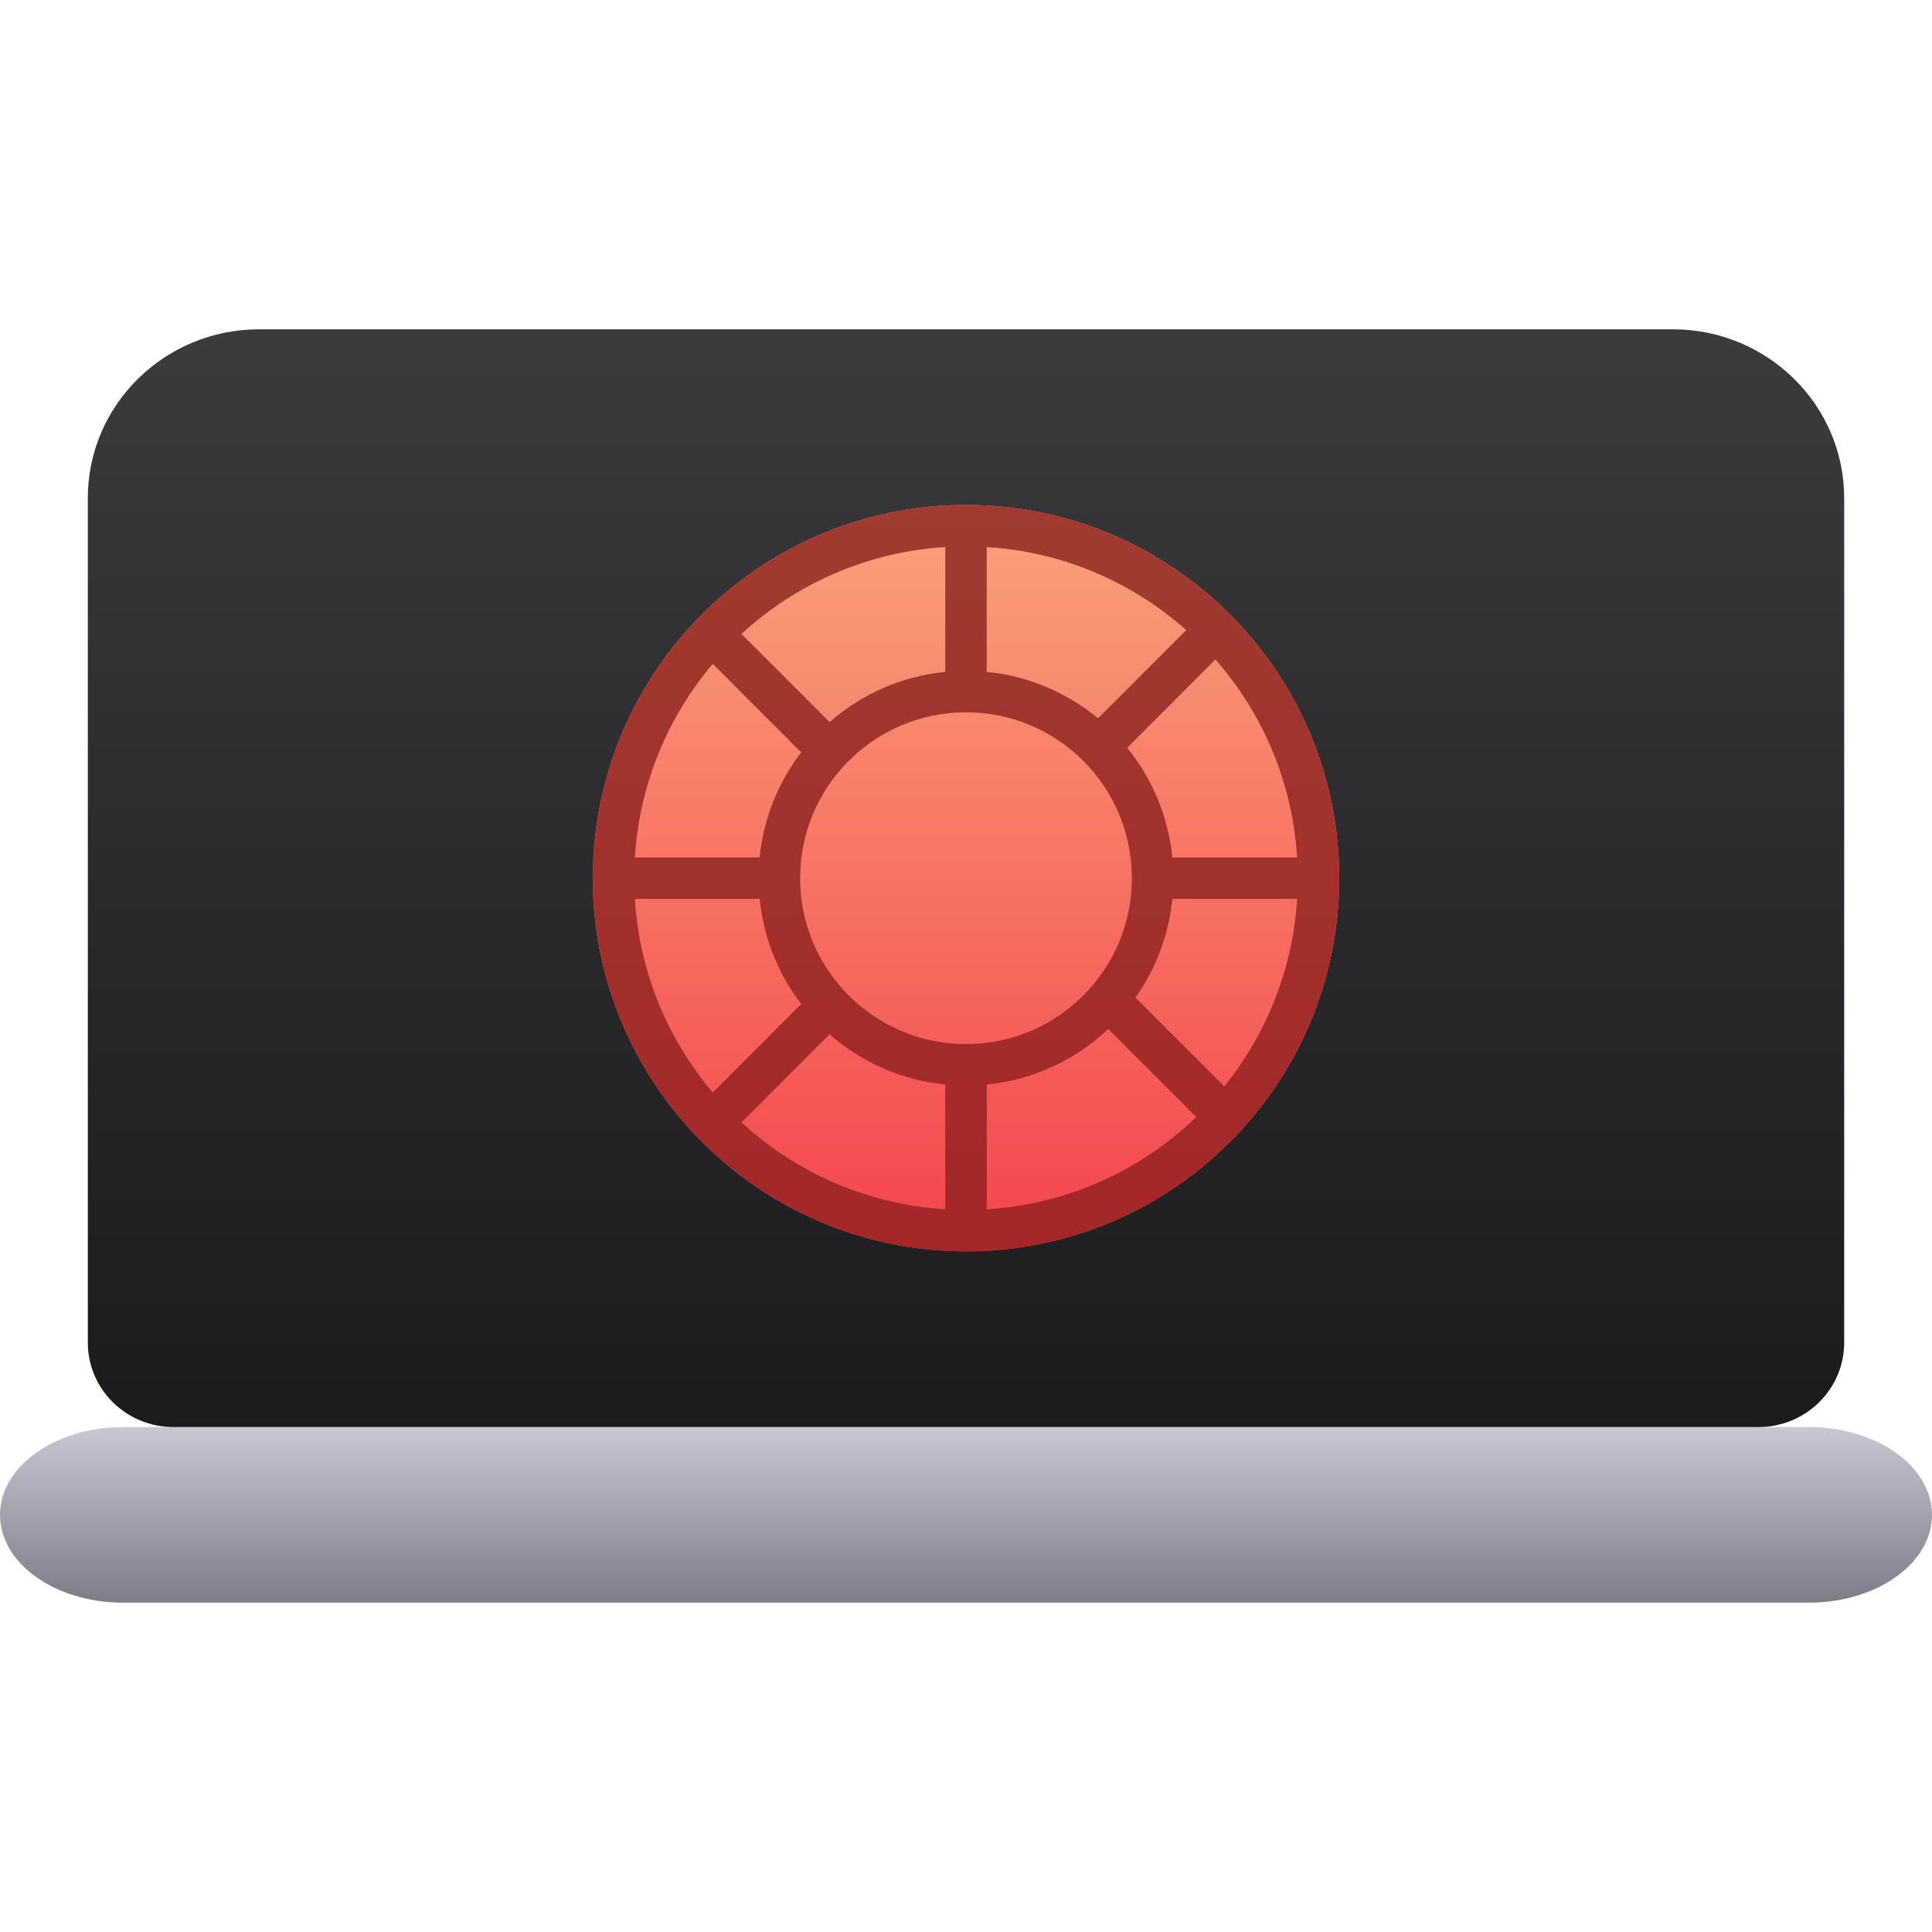
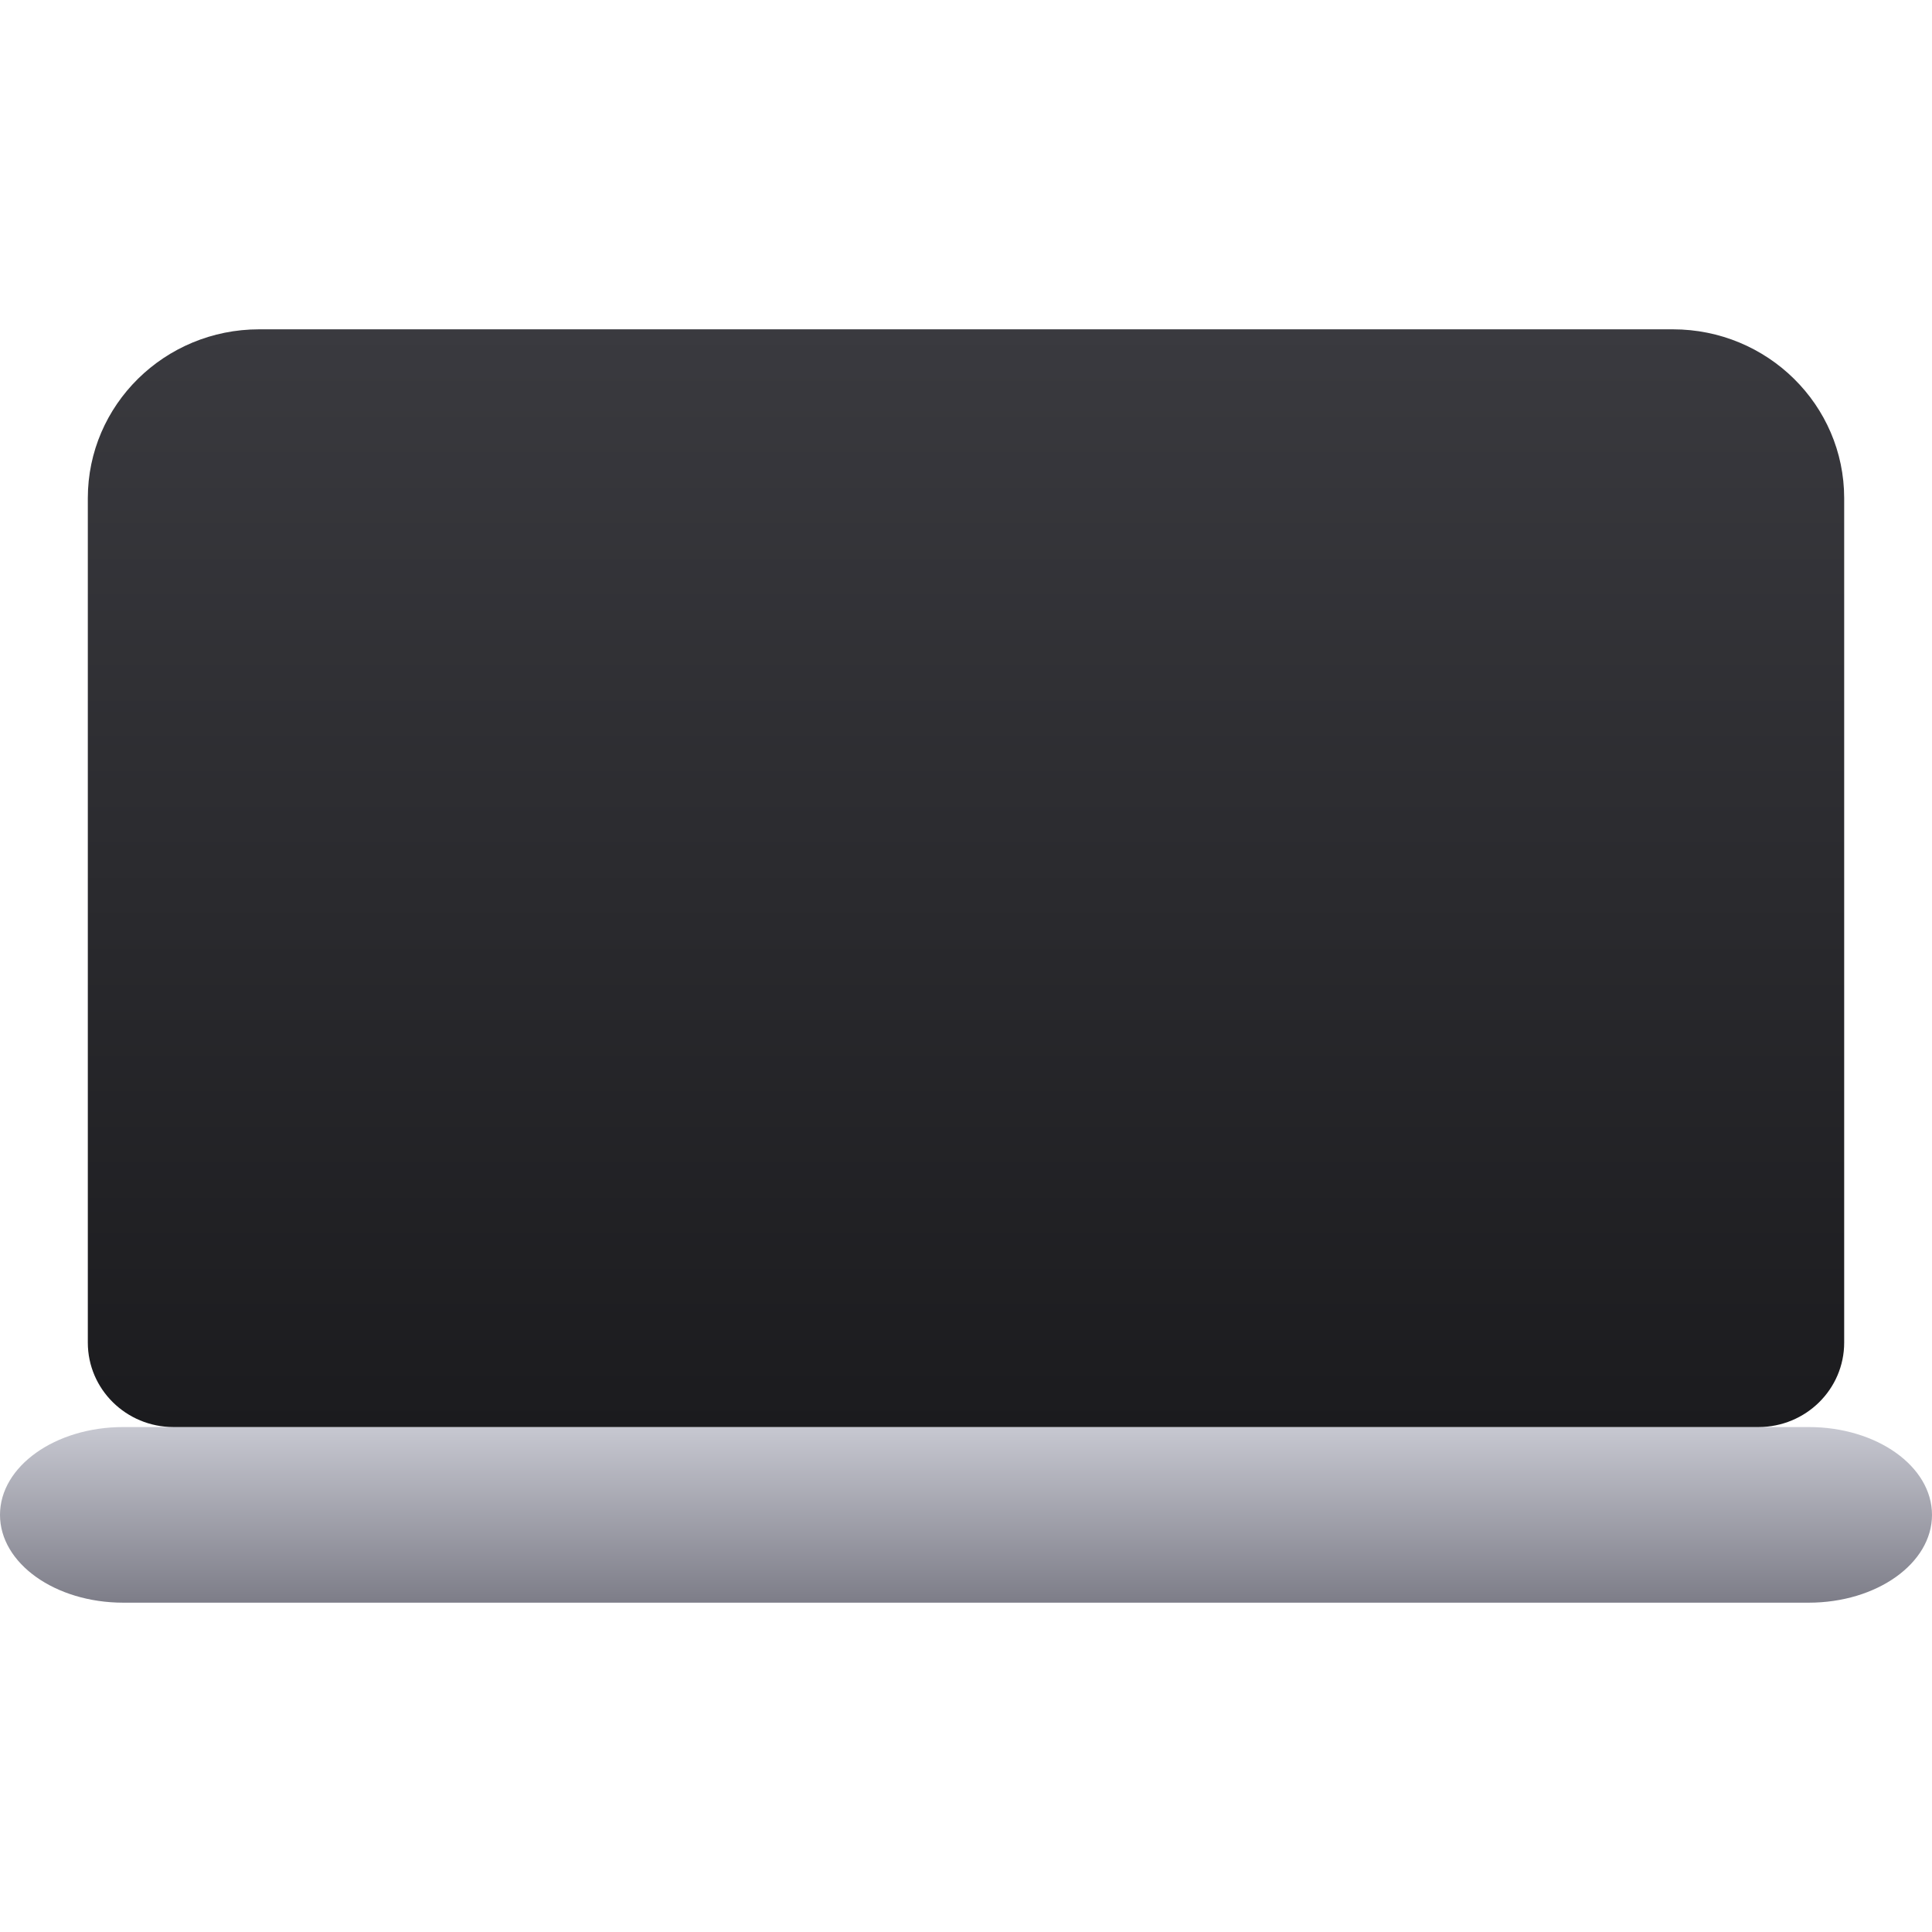
<svg xmlns="http://www.w3.org/2000/svg" width="800px" height="800px" viewBox="0 -7.5 44 44" version="1.1">
  <title>online-gambling</title>
  <desc>Created with Sketch.</desc>
  <defs>
    <linearGradient x1="50%" y1="0%" x2="50%" y2="98.425%" id="linearGradient-1">
      <stop stop-color="#C7C8D1" offset="0%">

</stop>
      <stop stop-color="#7E7E89" offset="100%">

</stop>
    </linearGradient>
    <linearGradient x1="50%" y1="0%" x2="50%" y2="100%" id="linearGradient-2">
      <stop stop-color="#3A3A3F" offset="0%">

</stop>
      <stop stop-color="#1B1B1E" offset="100%">

</stop>
    </linearGradient>
    <linearGradient x1="50%" y1="0%" x2="50%" y2="100%" id="linearGradient-3">
      <stop stop-color="#FAA27A" offset="0%">

</stop>
      <stop stop-color="#F3444D" offset="100%">

</stop>
    </linearGradient>
    <linearGradient x1="50%" y1="0%" x2="50%" y2="98.756%" id="linearGradient-4">
      <stop stop-color="#A03B2F" offset="0%">

</stop>
      <stop stop-color="#A32727" offset="100%">

</stop>
    </linearGradient>
  </defs>
  <g id="icons" stroke="none" stroke-width="1" fill="none" fill-rule="evenodd">
    <g id="ui-gambling-website-lined-icnos-casinoshunter" transform="translate(-728, -2038)" fill-rule="nonzero">
      <g id="4" transform="translate(50, 1871)">
        <g id="online-gambling" transform="translate(678, 167)">
          <path d="M41.191,25 C42.743,25 44,25.895 44,27 C44,28.105 42.743,29 41.191,29 L2.809,29 C1.257,29 0,28.105 0,27 C0,25.895 1.257,25 2.809,25 L41.191,25 Z" id="Path" fill="url(#linearGradient-1)">

</path>
          <path d="M38.098,0 C40.253,0 42,1.722 42,3.846 L42,23.077 C42,24.139 41.126,25 40.049,25 L3.951,25 C2.874,25 2,24.139 2,23.077 L2,3.846 C2,1.722 3.747,0 5.902,0 L38.098,0 Z" id="Path" fill="url(#linearGradient-2)">

</path>
          <g id="chip" transform="translate(13.5, 4)">
-             <path d="M8.5,0 C13.194,0 17,3.806 17,8.5 C17,13.194 13.194,17 8.5,17 C3.806,17 0,13.194 0,8.5 C0,3.806 3.806,0 8.5,0 Z" fill="url(#linearGradient-3)">
- 
- </path>
-             <path d="M8.5,0 C13.194,0 17,3.806 17,8.5 C17,13.194 13.194,17 8.5,17 C3.806,17 0,13.194 0,8.5 C0,3.806 3.806,0 8.5,0 Z M5.39,12.053 L5.366,12.082 L5.366,12.082 L3.386,14.062 C4.623,15.2 6.242,15.931 8.028,16.041 L8.027,13.199 C7.022,13.099 6.109,12.684 5.39,12.053 Z M8.973,13.199 L8.972,16.041 C10.826,15.927 12.499,15.144 13.753,13.931 C13.723,13.913 13.696,13.892 13.671,13.866 L11.74,11.935 C11.002,12.632 10.04,13.093 8.973,13.199 Z M3.801,8.971 L3.778,8.972 L3.778,8.972 L0.959,8.972 C1.062,10.648 1.712,12.177 2.733,13.381 L4.698,11.414 L4.751,11.372 C4.23,10.693 3.89,9.869 3.801,8.971 Z M12.36,11.22 L14.339,13.198 L14.378,13.247 C15.335,12.064 15.941,10.587 16.041,8.972 L13.222,8.972 L13.199,8.971 C13.117,9.803 12.818,10.572 12.36,11.22 Z M8.5,4.722 C6.414,4.722 4.722,6.414 4.722,8.5 C4.722,10.586 6.414,12.278 8.5,12.278 C10.586,12.278 12.278,10.586 12.278,8.5 C12.278,6.414 10.586,4.722 8.5,4.722 Z M0.959,8.028 L3.778,8.028 L3.801,8.029 C3.89,7.131 4.23,6.307 4.751,5.628 L4.698,5.586 L2.733,3.619 C1.712,4.823 1.062,6.352 0.959,8.028 Z M14.181,3.519 L12.171,5.53 C12.736,6.226 13.106,7.087 13.199,8.029 L13.222,8.028 L13.222,8.028 L16.041,8.028 C15.935,6.305 15.251,4.738 14.181,3.519 Z M3.386,2.938 L5.366,4.918 C5.376,4.927 5.385,4.937 5.393,4.947 C6.11,4.316 7.023,3.901 8.029,3.801 C8.028,3.794 8.028,3.786 8.028,3.778 L8.028,0.959 C6.242,1.069 4.623,1.8 3.386,2.938 Z M8.972,0.959 L8.972,3.778 L8.971,3.801 C9.93,3.896 10.804,4.277 11.507,4.859 L13.516,2.85 C12.292,1.762 10.712,1.066 8.972,0.959 Z" fill="url(#linearGradient-4)">
- 
- </path>
-           </g>
+             </g>
        </g>
      </g>
    </g>
  </g>
</svg>